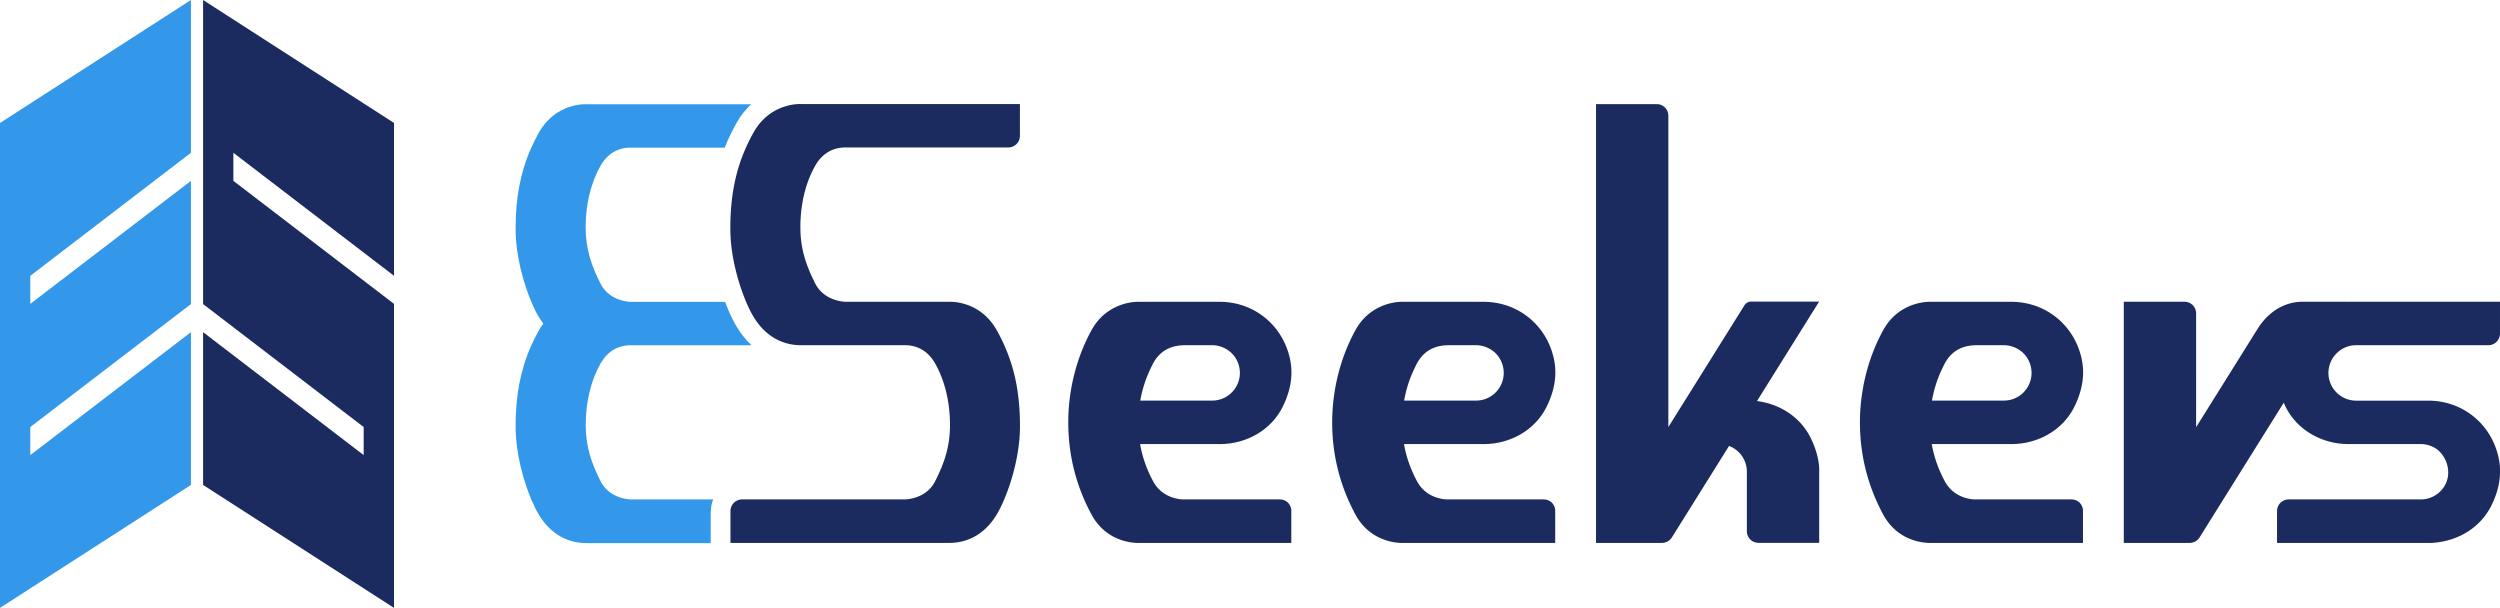
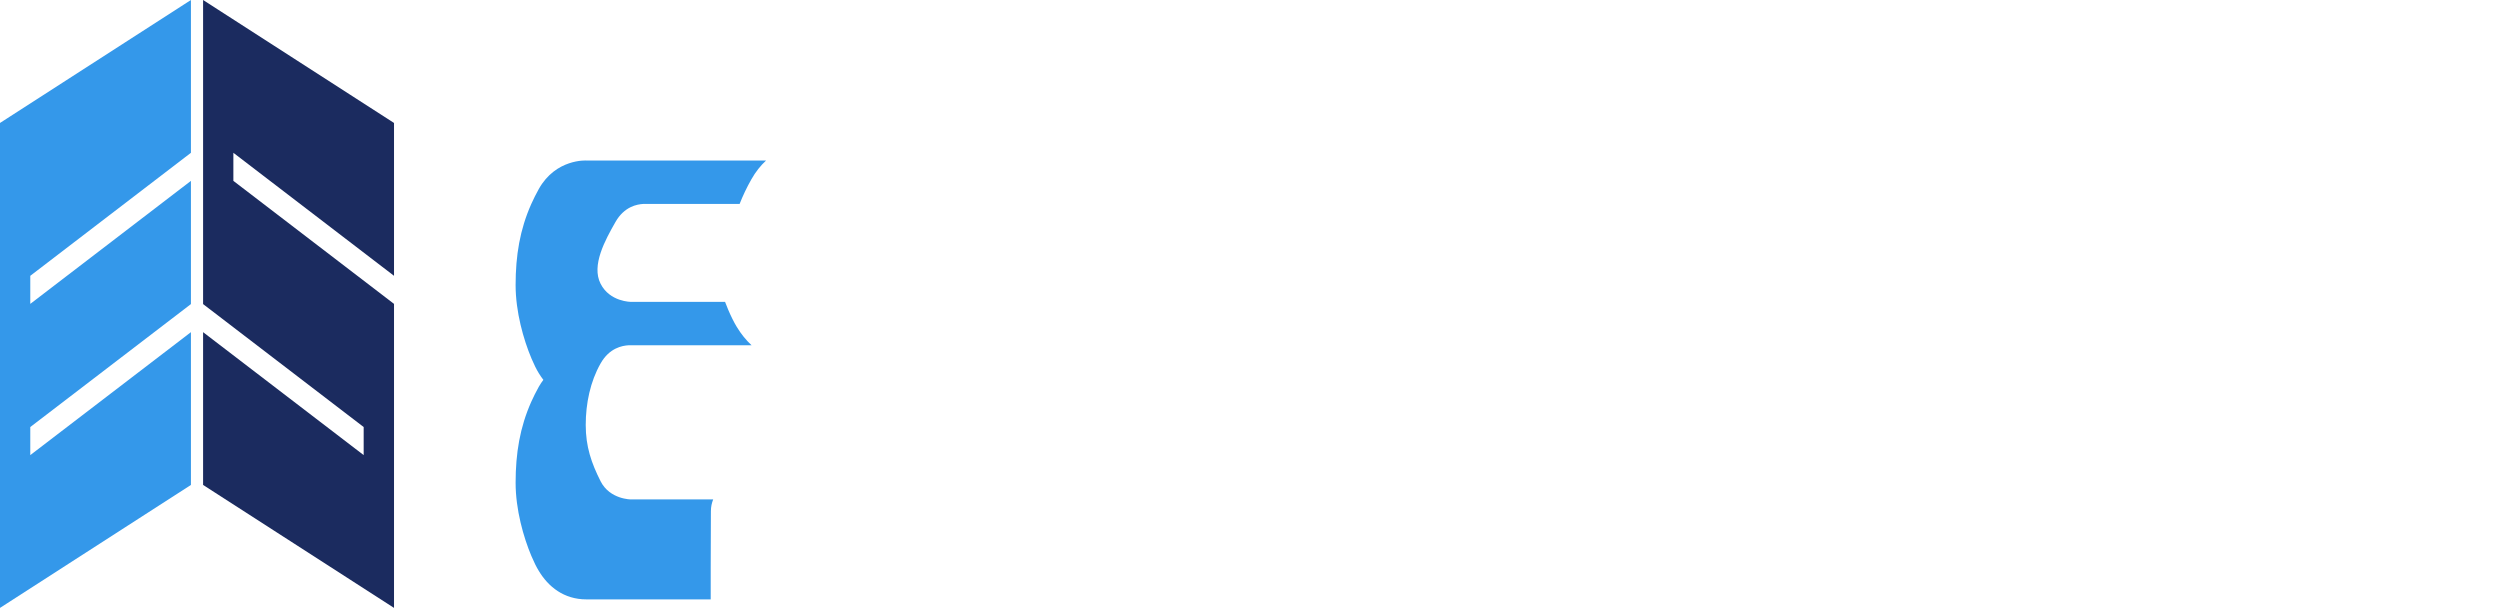
<svg xmlns="http://www.w3.org/2000/svg" id="_レイヤー_2" viewBox="0 0 384.69 93.54">
  <defs>
    <style>.cls-1,.cls-2{fill:#1b2b5f;stroke-width:0}.cls-2{fill:#3498ea}</style>
  </defs>
  <g id="_レイヤー_1-2">
-     <path class="cls-2" d="M109.39 78.65c0-.64.13-1.24.35-1.8H97.11s-3.26.02-4.69-2.79c-1.42-2.81-2.29-5.34-2.29-8.66s.7-6.69 2.29-9.48c1.35-2.39 3.35-2.74 4.3-2.79h18.93c-.85-.79-1.62-1.74-2.28-2.83-.44-.73-.89-1.63-1.33-2.67-.13-.31-.29-.71-.47-1.18H97.1s-3.26.02-4.69-2.8c-1.42-2.81-2.29-5.34-2.29-8.66s.7-6.69 2.29-9.48c1.36-2.4 3.35-2.74 4.3-2.79h14.81c.5-1.28 1.1-2.53 1.8-3.77.66-1.18 1.44-2.14 2.27-2.91H90.24s-4.7-.31-7.33 4.38c-.43.77-.81 1.54-1.16 2.31-1.75 3.93-2.41 7.92-2.41 12.47 0 4.12 1.21 8.38 2.43 11.27v.01c.39.92.78 1.71 1.14 2.29.21.35.45.69.7 1.02-.24.32-.48.67-.7 1.06-.43.77-.81 1.54-1.16 2.31-1.75 3.93-2.41 7.92-2.41 12.47 0 4.12 1.21 8.38 2.43 11.27.39.92.78 1.71 1.14 2.29 1.46 2.43 3.85 4.38 7.32 4.38h19.13v-4.89z" />
-     <path class="cls-1" d="M123.28 53.12h15.92c.65 0 3.1 0 4.69 2.8 1.58 2.79 2.29 6.16 2.29 9.48s-.86 5.85-2.29 8.66c-1.42 2.81-4.69 2.79-4.69 2.79h-25.01c-.99 0-1.79.8-1.79 1.79v4.9h33.66c3.47 0 5.86-1.95 7.32-4.38 1.46-2.43 3.57-8.13 3.57-13.57 0-4.55-.66-8.55-2.42-12.48-.34-.77-.72-1.53-1.15-2.29-2.63-4.69-7.33-4.38-7.33-4.38h-15.91s-3.26 0-4.69-2.81c-1.42-2.81-2.29-5.34-2.29-8.66s.7-6.69 2.29-9.48c1.58-2.79 4.04-2.8 4.69-2.8h25.01c.99 0 1.79-.8 1.79-1.79v-4.89h-33.66s-4.7-.31-7.33 4.38c-2.63 4.69-3.57 9.34-3.57 14.78 0 4.12 1.21 8.39 2.43 11.28.39.92.78 1.71 1.14 2.29 1.46 2.43 3.85 4.38 7.32 4.38h15.92m38.25 20.94c-1-1.87-1.66-3.73-2.01-5.73h12.39c3.87-.03 7.74-2.05 9.57-5.77 1.84-3.74 1.56-6.79.44-9.44-.94-2.22-2.61-4.15-4.9-5.38-1.65-.89-3.51-1.3-5.26-1.3h-12.45s-4.75-.22-7.27 4.38c-2.52 4.6-3.57 9.66-3.57 14.17s.96 9.32 3.57 14.17c2.51 4.67 7.32 4.38 7.32 4.38h23.43V78.6c0-.97-.78-1.75-1.75-1.75h-14.82s-3.15.08-4.69-2.79zm-.63-16.85c.2-.44.41-.88.63-1.3 1.41-2.6 3.73-2.79 4.99-2.79h4.09c.92 0 1.86.3 2.68.94 1.4 1.11 1.94 3.04 1.35 4.72a4.253 4.253 0 01-3.99 2.86h-11.1c.28-1.57.74-3.06 1.35-4.43zm41.24 16.85c-1-1.87-1.66-3.73-2.01-5.73h12.39c3.87-.03 7.74-2.05 9.57-5.77 1.84-3.74 1.56-6.79.44-9.44-.94-2.22-2.61-4.15-4.9-5.38-1.65-.89-3.51-1.3-5.26-1.3h-12.45s-4.75-.22-7.27 4.38c-2.52 4.6-3.57 9.66-3.57 14.17s.96 9.32 3.57 14.17c2.51 4.67 7.32 4.38 7.32 4.38h23.43V78.6c0-.97-.78-1.75-1.75-1.75h-14.82s-3.15.08-4.69-2.79zm-.64-16.85c.2-.44.41-.88.63-1.3 1.41-2.6 3.73-2.79 4.99-2.79h4.09c.92 0 1.86.3 2.68.94 1.4 1.11 1.94 3.04 1.35 4.72a4.253 4.253 0 01-3.99 2.86h-11.1c.28-1.57.74-3.06 1.35-4.43zm81.85 16.85c-1-1.87-1.66-3.73-2.01-5.73h12.39c3.87-.03 7.74-2.05 9.57-5.77 1.84-3.74 1.56-6.79.44-9.44-.94-2.22-2.61-4.15-4.9-5.38-1.65-.89-3.51-1.3-5.26-1.3h-12.45s-4.75-.22-7.27 4.38c-2.52 4.6-3.57 9.66-3.57 14.17s.96 9.32 3.57 14.17c2.51 4.67 7.32 4.38 7.32 4.38h23.43V78.6c0-.97-.78-1.75-1.75-1.75h-14.82s-3.15.08-4.69-2.79zm-.63-16.85c.2-.44.41-.88.63-1.3 1.41-2.6 3.73-2.79 4.99-2.79h4.09c.92 0 1.86.3 2.68.94 1.4 1.11 1.94 3.04 1.35 4.72a4.253 4.253 0 01-3.99 2.86h-11.1c.28-1.57.74-3.06 1.35-4.43zM245.6 83.54h10.14a1.8 1.8 0 001.52-.84l8.8-14.08a4.235 4.235 0 012.74 3.98v9.14c0 .99.8 1.79 1.79 1.79h9.34V72c-.09-1.42-.49-2.94-1.31-4.61-1.62-3.3-4.85-5.25-8.26-5.68l9.56-15.3h-10.48c-.4 0-.78.21-1 .55l-11.72 18.75v-47.9c0-.99-.8-1.79-1.79-1.79h-9.34v67.52zm114.25-29.46c.81-.65 1.74-.95 2.66-.96h20.39c.99 0 1.79-.8 1.79-1.79v-4.9H361.4c-.08 0-.17.01-.25.02v-.02h-6.89c-2.3 0-4.99 1.17-6.87 4.17-1.87 3-9.46 15.13-9.46 15.13V48.22c0-.99-.8-1.79-1.79-1.79h-9.34v37.11h10.14a1.8 1.8 0 001.52-.84c1.91-3.06 8.61-13.78 12.96-20.74.09.2.16.4.26.6a9.984 9.984 0 002.44 3.14c1.97 1.7 4.55 2.61 7.13 2.63h11.25c.37 0 .74.05 1.11.15.81.22 1.6.66 2.22 1.52 1 1.37 1.21 3.23.37 4.7a4.267 4.267 0 01-3.67 2.15h-20.36c-.99 0-1.79.8-1.79 1.79v4.9h23.45c.07 0 .52.02 1.19-.08 3.44-.4 6.71-2.36 8.35-5.68 1.51-3.07 1.59-5.68.95-7.98-.14-.5-.31-.99-.51-1.47-.94-2.22-2.61-4.15-4.9-5.38-1.65-.89-3.51-1.3-5.26-1.3h-11.12a4.271 4.271 0 01-3.99-2.83c-.61-1.67-.07-3.61 1.32-4.73z" />
+     <path class="cls-2" d="M109.39 78.65c0-.64.13-1.24.35-1.8H97.11s-3.26.02-4.69-2.79c-1.42-2.81-2.29-5.34-2.29-8.66s.7-6.69 2.29-9.48c1.35-2.39 3.35-2.74 4.3-2.79h18.93c-.85-.79-1.62-1.74-2.28-2.83-.44-.73-.89-1.63-1.33-2.67-.13-.31-.29-.71-.47-1.18H97.1s-3.26.02-4.69-2.8s.7-6.69 2.29-9.48c1.36-2.4 3.35-2.74 4.3-2.79h14.81c.5-1.28 1.1-2.53 1.8-3.77.66-1.18 1.44-2.14 2.27-2.91H90.24s-4.7-.31-7.33 4.38c-.43.77-.81 1.54-1.16 2.31-1.75 3.93-2.41 7.92-2.41 12.47 0 4.12 1.21 8.38 2.43 11.27v.01c.39.92.78 1.71 1.14 2.29.21.35.45.69.7 1.02-.24.32-.48.67-.7 1.06-.43.77-.81 1.54-1.16 2.31-1.75 3.93-2.41 7.92-2.41 12.47 0 4.12 1.21 8.38 2.43 11.27.39.92.78 1.71 1.14 2.29 1.46 2.43 3.85 4.38 7.32 4.38h19.13v-4.89z" />
    <path class="cls-2" d="M29.38 51.11L4.66 70.03v-4.32l24.72-18.92V27.83L4.66 46.76v-4.32l24.72-18.93V0L0 18.92v74.62l29.38-18.92V51.11z" />
    <path class="cls-1" d="M35.91 27.83v-4.32l24.72 18.93V18.92L31.25 0v46.79l24.71 18.92v4.32L31.25 51.11v23.51l29.38 18.92V46.76L35.91 27.83z" />
  </g>
</svg>